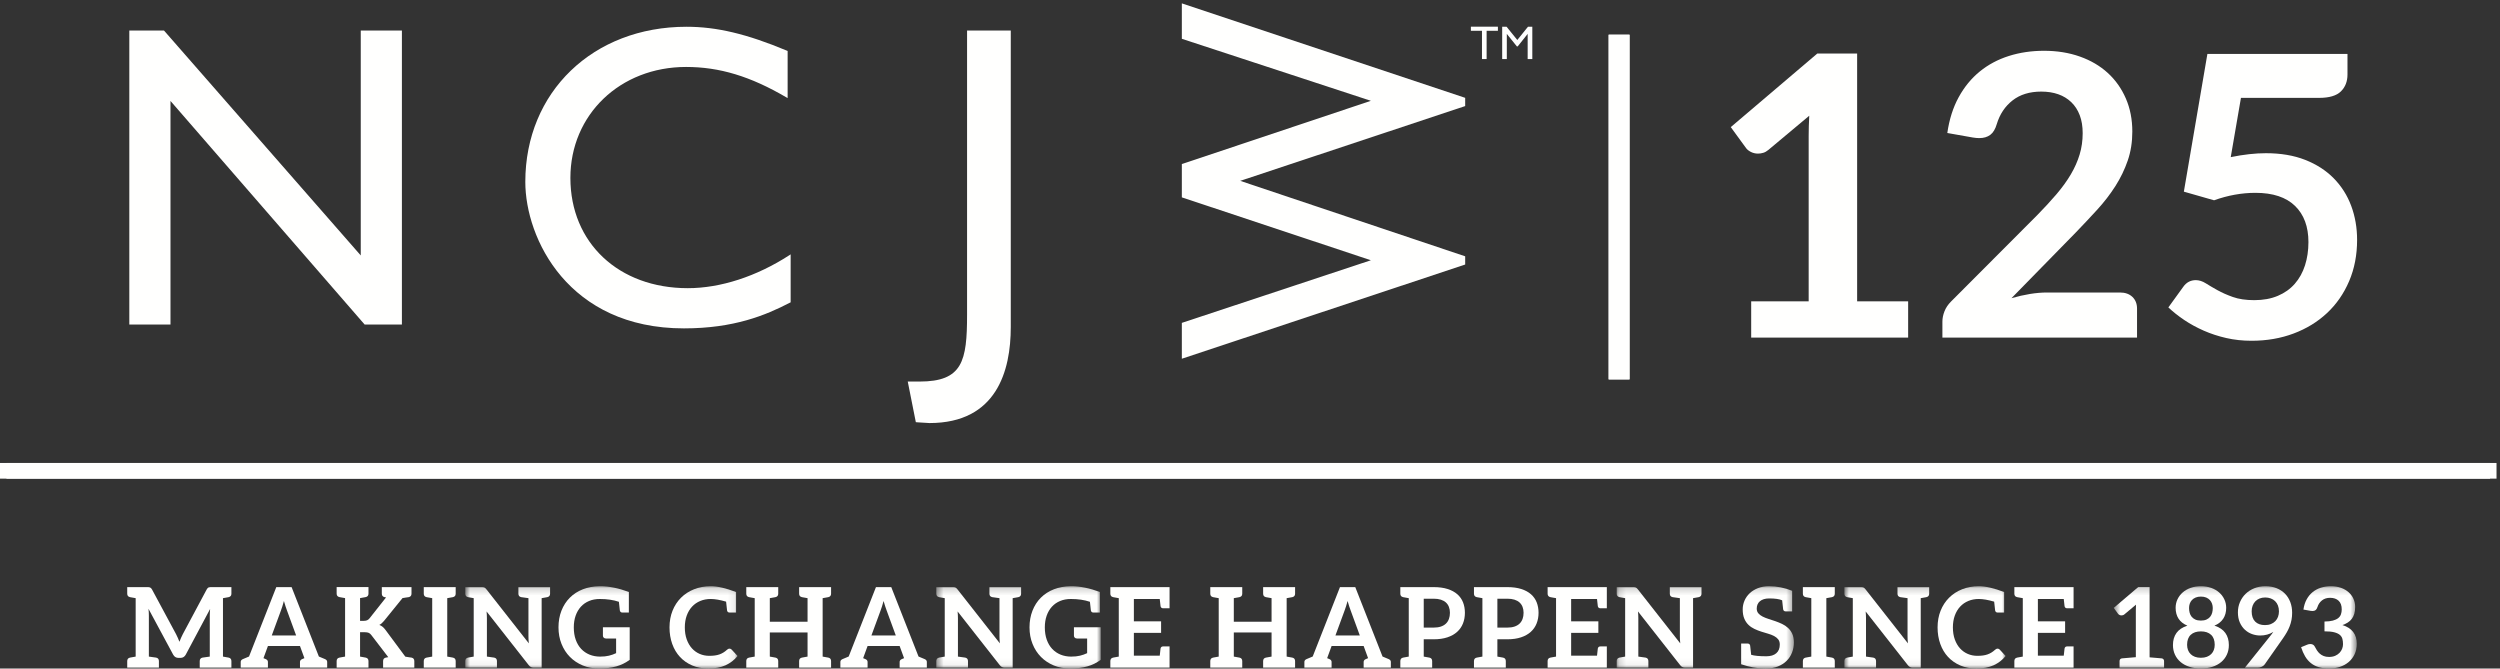
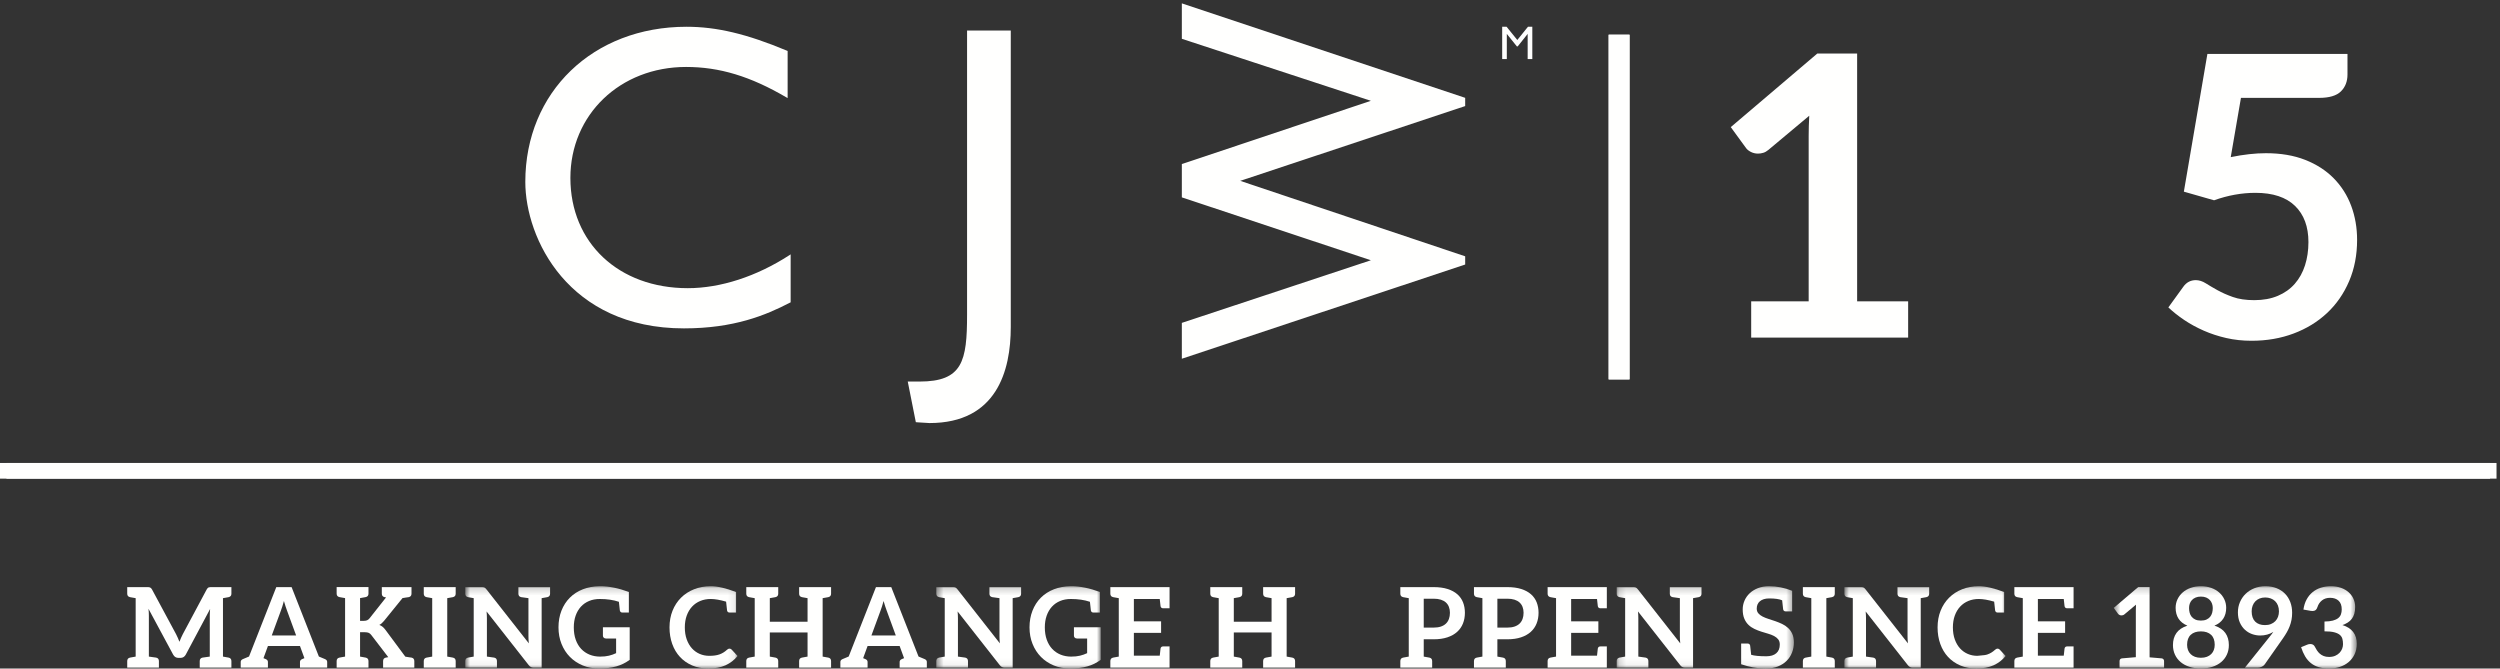
<svg xmlns="http://www.w3.org/2000/svg" xmlns:xlink="http://www.w3.org/1999/xlink" width="359px" height="96px" viewBox="0 0 359 96" version="1.1">
  <rect x="0" y="0" width="359" height="96" fill="#333333" stroke="none" />
  <title>NCJW-125-Comp-TM-white</title>
  <desc>Created with Sketch.</desc>
  <defs>
    <polygon id="path-1" points="0.814 0.183 39.912 0.183 39.912 11.94 0.814 11.94" />
    <polygon id="path-3" points="0.454 0.183 24.064 0.183 24.064 11.94 0.454 11.94" />
    <polygon id="path-5" points="0.158 0.183 25.6 0.183 25.6 11.94 0.158 11.94" />
    <polygon id="path-7" points="0.852 0.183 24.007 0.183 24.007 11.94 0.852 11.94" />
    <polygon id="path-9" points="0.532 0.183 35.432 0.183 35.432 11.94 0.532 11.94" />
  </defs>
  <g id="NCJW-125-Comp-TM-white" stroke="none" stroke-width="1" fill="none" fill-rule="evenodd">
    <path d="M251.47,43.271 L259.725,43.271 L259.725,19.521 C259.725,18.601 259.753,17.633 259.809,16.619 L253.948,21.521 C253.704,21.728 253.456,21.869 253.202,21.944 C252.948,22.019 252.699,22.057 252.455,22.057 C252.079,22.057 251.737,21.977 251.427,21.817 C251.117,21.658 250.887,21.475 250.737,21.268 L248.539,18.253 L260.964,7.688 L266.684,7.688 L266.684,43.271 L274.009,43.271 L274.009,48.483 L251.47,48.483 L251.47,43.271" id="Fill-1" fill="#FFFFFE" />
-     <path d="M293.523,7.293 C295.401,7.293 297.12,7.571 298.679,8.125 C300.237,8.679 301.571,9.463 302.68,10.477 C303.787,11.491 304.651,12.712 305.271,14.14 C305.892,15.567 306.201,17.154 306.201,18.901 C306.201,20.404 305.98,21.793 305.539,23.071 C305.098,24.348 304.506,25.569 303.765,26.733 C303.022,27.898 302.153,29.025 301.158,30.114 C300.162,31.204 299.12,32.311 298.031,33.438 L288.847,42.82 C289.748,42.558 290.631,42.355 291.494,42.215 C292.358,42.074 293.185,42.003 293.974,42.003 L304.427,42.003 C305.178,42.003 305.773,42.215 306.216,42.637 C306.656,43.06 306.878,43.619 306.878,44.313 L306.878,48.483 L278.929,48.483 L278.929,46.173 C278.929,45.704 279.027,45.215 279.225,44.708 C279.422,44.201 279.736,43.732 280.169,43.299 L292.537,30.903 C293.569,29.851 294.495,28.846 295.313,27.888 C296.129,26.931 296.814,25.982 297.369,25.043 C297.923,24.104 298.345,23.151 298.637,22.183 C298.928,21.216 299.073,20.197 299.073,19.126 C299.073,18.15 298.933,17.29 298.65,16.548 C298.369,15.807 297.965,15.182 297.439,14.675 C296.913,14.168 296.288,13.788 295.565,13.534 C294.843,13.28 294.03,13.153 293.129,13.153 C291.457,13.153 290.081,13.576 289.001,14.421 C287.921,15.267 287.165,16.403 286.733,17.831 C286.526,18.544 286.217,19.056 285.804,19.366 C285.39,19.676 284.864,19.831 284.226,19.831 C283.944,19.831 283.634,19.803 283.296,19.746 L279.634,19.098 C279.915,17.145 280.46,15.431 281.268,13.956 C282.075,12.482 283.085,11.252 284.296,10.266 C285.508,9.28 286.897,8.538 288.466,8.04 C290.034,7.542 291.72,7.293 293.523,7.293" id="Fill-2" fill="#FFFFFE" />
    <path d="M337.099,10.703 C337.099,11.698 336.783,12.505 336.154,13.125 C335.524,13.745 334.479,14.055 333.013,14.055 L321.8,14.055 L320.335,22.563 C322.176,22.188 323.856,22 325.378,22 C327.52,22 329.402,22.32 331.026,22.958 C332.651,23.597 334.018,24.479 335.126,25.606 C336.234,26.733 337.07,28.053 337.634,29.565 C338.197,31.077 338.479,32.706 338.479,34.453 C338.479,36.613 338.099,38.585 337.338,40.369 C336.577,42.154 335.521,43.68 334.168,44.948 C332.815,46.215 331.214,47.197 329.364,47.892 C327.515,48.586 325.5,48.934 323.321,48.934 C322.044,48.934 320.832,48.803 319.687,48.54 C318.541,48.277 317.466,47.925 316.461,47.483 C315.456,47.042 314.526,46.535 313.672,45.962 C312.816,45.389 312.052,44.783 311.376,44.144 L313.517,41.186 C313.968,40.548 314.568,40.228 315.32,40.228 C315.789,40.228 316.264,40.379 316.743,40.679 C317.222,40.98 317.78,41.309 318.419,41.665 C319.058,42.022 319.8,42.351 320.645,42.651 C321.49,42.952 322.514,43.102 323.716,43.102 C324.993,43.102 326.12,42.895 327.097,42.482 C328.073,42.069 328.886,41.492 329.533,40.749 C330.182,40.008 330.67,39.125 330.999,38.102 C331.327,37.078 331.491,35.965 331.491,34.763 C331.491,32.547 330.848,30.814 329.562,29.565 C328.275,28.316 326.383,27.691 323.885,27.691 C321.912,27.691 319.931,28.048 317.94,28.762 L313.602,27.522 L316.982,7.744 L337.099,7.744 L337.099,10.703" id="Fill-3" fill="#FFFFFE" />
    <polygon id="Fill-4" fill="#FFFFFE" points="0 68.733 358.5 68.733 358.5 66.483 0 66.483" />
    <polygon id="Fill-5" fill="#FFFFFE" points="0.929 68.733 357.569 68.733 357.569 66.483 0.929 66.483" />
    <polygon id="Fill-6" fill="#FFFFFE" points="231 54.483 234 54.483 234 4.983 231 4.983" />
    <polygon id="Fill-7" fill="#FFFFFE" points="231 54.483 234 54.483 234 4.983 231 4.983" />
    <path d="M32.73,85.769 C32.686,85.776 32.606,85.791 32.491,85.812 C32.376,85.832 32.218,85.86 32.019,85.896 L32.019,94.287 C32.218,94.322 32.376,94.351 32.491,94.371 C32.606,94.392 32.686,94.406 32.73,94.414 C32.773,94.422 32.806,94.428 32.83,94.432 C33.097,94.489 33.23,94.656 33.23,94.933 L33.23,95.872 L28.681,95.872 L28.681,94.933 C28.681,94.656 28.814,94.489 29.081,94.432 C29.113,94.427 29.461,94.378 30.124,94.287 L30.124,88.404 C30.124,88.266 30.128,88.114 30.136,87.948 C30.144,87.783 30.156,87.615 30.172,87.445 L26.678,94.001 C26.598,94.15 26.494,94.267 26.366,94.349 C26.238,94.432 26.089,94.473 25.918,94.473 L25.622,94.473 C25.452,94.473 25.302,94.432 25.174,94.349 C25.046,94.267 24.943,94.15 24.863,94.001 L21.321,87.421 C21.342,87.597 21.357,87.769 21.365,87.936 C21.373,88.104 21.377,88.261 21.377,88.404 L21.377,94.287 C22.041,94.378 22.388,94.427 22.418,94.432 C22.685,94.489 22.819,94.655 22.819,94.932 L22.819,95.872 L18.27,95.872 L18.27,94.932 C18.27,94.656 18.404,94.489 18.67,94.432 C18.694,94.428 18.727,94.422 18.771,94.414 C18.814,94.405 18.894,94.392 19.009,94.371 C19.124,94.351 19.282,94.322 19.482,94.287 L19.482,85.896 C19.282,85.86 19.124,85.833 19.009,85.812 C18.894,85.791 18.814,85.777 18.771,85.769 C18.727,85.761 18.694,85.755 18.67,85.751 C18.404,85.693 18.27,85.527 18.27,85.251 L18.27,84.31 L21.105,84.31 C21.198,84.31 21.281,84.313 21.353,84.318 C21.422,84.324 21.485,84.338 21.54,84.358 C21.597,84.38 21.649,84.415 21.697,84.463 C21.745,84.511 21.79,84.574 21.833,84.654 L25.287,91.075 C25.377,91.246 25.461,91.424 25.539,91.606 C25.615,91.789 25.691,91.974 25.766,92.162 C25.84,91.973 25.917,91.783 25.998,91.595 C26.079,91.407 26.164,91.229 26.254,91.059 L29.676,84.654 C29.719,84.574 29.763,84.511 29.808,84.463 C29.853,84.415 29.903,84.38 29.96,84.358 C30.016,84.337 30.079,84.324 30.147,84.318 C30.218,84.312 30.301,84.31 30.395,84.31 L33.23,84.31 L33.23,85.251 C33.23,85.526 33.097,85.693 32.83,85.751 C32.806,85.755 32.773,85.761 32.73,85.769" id="Fill-8" fill="#FFFFFE" />
    <path d="M39.025,91.252 L42.524,91.252 L41.21,87.66 C41.145,87.487 41.074,87.285 40.999,87.057 C40.921,86.825 40.845,86.573 40.77,86.302 C40.695,86.575 40.622,86.828 40.551,87.06 C40.479,87.294 40.408,87.499 40.339,87.677 L39.025,91.252 Z M46.983,95.056 L46.983,95.872 L43.077,95.872 L43.077,95.056 C43.077,94.87 43.183,94.733 43.394,94.645 C43.433,94.63 43.539,94.585 43.713,94.512 L43.652,94.344 L43.078,92.77 L38.473,92.77 L37.873,94.41 L37.835,94.512 C38.011,94.586 38.118,94.631 38.155,94.645 C38.367,94.733 38.473,94.87 38.473,95.056 L38.473,95.872 L34.566,95.872 L34.566,95.056 C34.566,94.87 34.672,94.733 34.884,94.645 C34.968,94.611 35.26,94.488 35.76,94.277 L39.675,84.31 L41.874,84.31 L45.789,94.277 C46.291,94.489 46.584,94.612 46.665,94.645 C46.877,94.733 46.983,94.87 46.983,95.056 L46.983,95.056 Z" id="Fill-9" fill="#FFFFFE" />
    <path d="M59.496,94.932 L59.496,95.872 L55.013,95.872 L55.013,94.932 C55.013,94.655 55.146,94.489 55.413,94.432 C55.436,94.428 55.478,94.42 55.539,94.409 C55.6,94.398 55.672,94.385 55.756,94.37 L53.311,91.179 C53.205,91.04 53.085,90.94 52.952,90.879 C52.818,90.817 52.629,90.787 52.384,90.787 L51.705,90.787 L51.705,94.287 C51.903,94.322 52.061,94.351 52.176,94.371 C52.29,94.392 52.37,94.406 52.414,94.414 C52.457,94.422 52.49,94.428 52.514,94.432 C52.781,94.489 52.914,94.656 52.914,94.932 L52.914,95.872 L48.342,95.872 L48.342,94.932 C48.342,94.656 48.476,94.489 48.743,94.432 C48.766,94.428 48.799,94.422 48.843,94.414 C48.886,94.405 48.966,94.392 49.081,94.371 C49.196,94.351 49.354,94.322 49.554,94.287 L49.554,85.888 C49.354,85.853 49.196,85.824 49.081,85.804 C48.966,85.783 48.886,85.769 48.843,85.761 C48.799,85.753 48.766,85.747 48.743,85.742 C48.476,85.686 48.342,85.519 48.342,85.242 L48.342,84.303 L52.914,84.303 L52.914,85.242 C52.914,85.519 52.781,85.686 52.514,85.742 C52.491,85.747 52.457,85.753 52.414,85.761 C52.37,85.769 52.29,85.783 52.175,85.804 C52.061,85.824 51.904,85.853 51.705,85.888 L51.705,89.156 L52.208,89.156 C52.411,89.156 52.579,89.128 52.712,89.072 C52.845,89.016 52.96,88.927 53.056,88.804 L55.439,85.788 C55.409,85.782 55.372,85.775 55.329,85.769 C55.286,85.76 55.252,85.754 55.229,85.75 C54.962,85.693 54.829,85.526 54.829,85.25 L54.829,84.31 L57.48,84.31 L57.88,84.31 L59.091,84.31 L59.091,85.25 C59.091,85.526 58.958,85.692 58.691,85.75 C58.667,85.754 58.624,85.76 58.562,85.768 C58.5,85.775 58.404,85.789 58.275,85.809 C58.145,85.828 57.986,85.854 57.799,85.887 L55.183,89.116 C55.06,89.266 54.942,89.391 54.831,89.491 C54.718,89.593 54.599,89.676 54.471,89.739 C54.646,89.804 54.805,89.894 54.947,90.012 C55.088,90.129 55.225,90.278 55.358,90.459 L58.203,94.295 C58.39,94.327 58.549,94.353 58.679,94.373 C58.809,94.393 58.905,94.406 58.966,94.414 C59.028,94.422 59.071,94.428 59.096,94.432 C59.362,94.489 59.496,94.656 59.496,94.932" id="Fill-10" fill="#FFFFFE" />
    <path d="M64.935,85.769 C64.892,85.776 64.812,85.791 64.697,85.812 C64.581,85.832 64.424,85.86 64.224,85.896 L64.224,94.287 C64.424,94.322 64.581,94.35 64.697,94.37 C64.812,94.392 64.892,94.405 64.935,94.414 C64.978,94.422 65.012,94.428 65.035,94.432 C65.302,94.489 65.436,94.655 65.436,94.932 L65.436,95.872 L60.854,95.872 L60.854,94.932 C60.854,94.655 60.987,94.489 61.254,94.432 C61.277,94.428 61.311,94.422 61.354,94.414 C61.398,94.405 61.478,94.392 61.593,94.371 C61.708,94.35 61.866,94.322 62.065,94.287 L62.065,85.896 C61.866,85.86 61.708,85.832 61.593,85.812 C61.478,85.791 61.398,85.776 61.354,85.769 C61.311,85.761 61.277,85.754 61.254,85.751 C60.987,85.693 60.854,85.526 60.854,85.25 L60.854,84.31 L65.436,84.31 L65.436,85.25 C65.436,85.526 65.302,85.693 65.035,85.751 C65.012,85.755 64.978,85.761 64.935,85.769" id="Fill-11" fill="#FFFFFE" />
    <g id="Group-16" transform="translate(66, 84)">
      <mask id="mask-2" fill="white">
        <use xlink:href="#path-1" />
      </mask>
      <g id="Clip-13" />
      <path d="M12.991,0.31 L12.991,1.25 C12.991,1.526 12.858,1.693 12.591,1.751 C12.567,1.755 12.534,1.761 12.491,1.769 C12.447,1.776 12.368,1.791 12.252,1.812 C12.136,1.832 11.979,1.86 11.78,1.896 L11.78,11.872 L10.669,11.872 C10.498,11.872 10.356,11.846 10.245,11.792 C10.133,11.738 10.023,11.643 9.917,11.504 L3.872,3.805 C3.888,3.977 3.9,4.146 3.908,4.313 C3.916,4.48 3.92,4.634 3.92,4.771 L3.92,10.287 C4.59,10.379 4.937,10.428 4.962,10.432 C5.229,10.489 5.362,10.655 5.362,10.932 L5.362,11.872 L0.814,11.872 L0.814,10.932 C0.814,10.655 0.947,10.489 1.214,10.432 C1.237,10.428 1.271,10.422 1.314,10.414 C1.358,10.405 1.437,10.392 1.553,10.371 C1.668,10.35 1.826,10.322 2.025,10.287 L2.025,1.896 C1.826,1.86 1.668,1.832 1.553,1.812 C1.437,1.791 1.358,1.777 1.314,1.769 C1.271,1.761 1.237,1.755 1.214,1.751 C0.947,1.693 0.814,1.527 0.814,1.251 L0.814,0.31 L3.153,0.31 C3.248,0.31 3.329,0.314 3.393,0.322 C3.456,0.33 3.513,0.347 3.564,0.37 C3.615,0.394 3.664,0.429 3.712,0.475 C3.76,0.52 3.813,0.579 3.872,0.654 L9.941,8.386 C9.919,8.2 9.905,8.018 9.897,7.838 C9.889,7.659 9.885,7.493 9.885,7.339 L9.885,1.896 C9.22,1.804 8.872,1.756 8.842,1.75 C8.575,1.693 8.442,1.526 8.442,1.25 L8.442,0.31 L12.991,0.31" id="Fill-12" fill="#FFFFFE" mask="url(#mask-2)" />
      <path d="M24.424,6.075 L24.424,10.753 C24.131,10.966 23.826,11.151 23.509,11.309 C23.191,11.466 22.853,11.595 22.494,11.696 C22.134,11.797 21.749,11.873 21.338,11.924 C20.927,11.975 20.485,12 20.011,12 C19.169,12 18.393,11.853 17.685,11.56 C16.976,11.267 16.362,10.859 15.846,10.337 C15.329,9.814 14.925,9.19 14.634,8.466 C14.344,7.741 14.199,6.95 14.199,6.091 C14.199,5.223 14.34,4.426 14.622,3.7 C14.905,2.976 15.306,2.352 15.826,1.83 C16.345,1.308 16.976,0.902 17.716,0.614 C18.424,0.34 19.219,0.196 20.099,0.185 C20.131,0.184 20.165,0.183 20.201,0.183 L20.211,0.183 C21.453,0.183 22.817,0.457 24.305,1.006 L24.303,3.964 L23.383,3.964 C23.177,3.964 23.053,3.864 23.01,3.666 C22.985,3.524 22.939,3.108 22.873,2.417 C22.079,2.148 21.167,2.015 20.139,2.015 C19.568,2.014 19.053,2.109 18.592,2.302 C18.131,2.493 17.738,2.768 17.413,3.125 C17.087,3.482 16.837,3.911 16.661,4.412 C16.485,4.913 16.397,5.473 16.397,6.091 C16.397,6.758 16.49,7.351 16.677,7.87 C16.863,8.39 17.124,8.828 17.46,9.186 C17.796,9.543 18.196,9.815 18.66,10.005 C19.123,10.194 19.63,10.289 20.179,10.289 C20.664,10.289 21.086,10.245 21.446,10.157 C21.806,10.069 22.148,9.948 22.474,9.793 L22.474,7.69 L21.026,7.69 C20.888,7.69 20.779,7.651 20.699,7.574 C20.619,7.497 20.579,7.402 20.579,7.291 L20.579,6.075 L24.424,6.075" id="Fill-14" fill="#FFFFFE" mask="url(#mask-2)" />
      <path d="M38.407,3.666 C38.381,3.52 38.335,3.098 38.268,2.396 C37.395,2.142 36.659,2.014 36.059,2.014 C35.515,2.014 35.015,2.108 34.559,2.298 C34.104,2.486 33.711,2.757 33.384,3.109 C33.056,3.461 32.8,3.889 32.616,4.393 C32.432,4.896 32.34,5.463 32.34,6.092 C32.34,6.742 32.432,7.32 32.616,7.826 C32.8,8.333 33.049,8.759 33.364,9.105 C33.678,9.452 34.048,9.717 34.475,9.901 C34.901,10.085 35.36,10.177 35.85,10.177 C36.144,10.177 36.409,10.161 36.646,10.129 C36.883,10.097 37.102,10.047 37.302,9.977 C37.501,9.908 37.69,9.819 37.869,9.709 C38.047,9.601 38.225,9.466 38.401,9.306 C38.454,9.258 38.51,9.219 38.569,9.189 C38.628,9.16 38.692,9.145 38.761,9.145 C38.878,9.145 38.979,9.19 39.064,9.281 L39.912,10.201 C39.443,10.782 38.866,11.228 38.181,11.536 C37.496,11.846 36.674,12 35.714,12 C34.856,12 34.085,11.853 33.4,11.56 C32.714,11.267 32.129,10.859 31.645,10.337 C31.16,9.814 30.788,9.19 30.53,8.466 C30.271,7.741 30.142,6.95 30.142,6.092 C30.142,5.223 30.286,4.427 30.574,3.705 C30.861,2.982 31.267,2.36 31.789,1.838 C32.311,1.315 32.936,0.909 33.664,0.618 C34.392,0.328 35.195,0.183 36.074,0.183 C37.036,0.183 38.245,0.46 39.7,1.016 L39.7,3.964 L38.78,3.964 C38.574,3.964 38.45,3.864 38.407,3.666" id="Fill-15" fill="#FFFFFE" mask="url(#mask-2)" />
    </g>
    <path d="M118.842,85.769 C118.799,85.776 118.72,85.791 118.604,85.812 C118.489,85.832 118.332,85.86 118.132,85.896 L118.132,94.287 C118.332,94.322 118.489,94.35 118.604,94.371 C118.72,94.392 118.799,94.405 118.842,94.414 C118.886,94.422 118.919,94.428 118.943,94.432 C119.21,94.489 119.343,94.655 119.343,94.932 L119.343,95.872 L114.755,95.872 L114.755,94.932 C114.755,94.655 114.888,94.489 115.155,94.432 C115.178,94.428 115.211,94.422 115.255,94.414 C115.299,94.405 115.378,94.392 115.493,94.371 C115.608,94.351 115.766,94.322 115.965,94.287 L115.965,90.819 L110.544,90.819 L110.544,94.287 C110.744,94.322 110.9,94.351 111.016,94.371 C111.131,94.392 111.21,94.405 111.253,94.414 C111.297,94.422 111.331,94.428 111.354,94.432 C111.621,94.489 111.754,94.655 111.754,94.932 L111.754,95.872 L107.166,95.872 L107.166,94.932 C107.166,94.655 107.299,94.489 107.566,94.432 C107.589,94.428 107.623,94.422 107.667,94.414 C107.71,94.405 107.79,94.392 107.905,94.371 C108.02,94.351 108.178,94.322 108.377,94.287 L108.377,85.896 C108.178,85.86 108.02,85.832 107.905,85.812 C107.79,85.791 107.71,85.776 107.667,85.769 C107.623,85.761 107.589,85.755 107.566,85.751 C107.299,85.693 107.166,85.526 107.166,85.251 L107.166,84.31 L111.754,84.31 L111.754,85.251 C111.754,85.526 111.621,85.693 111.354,85.751 C111.331,85.755 111.297,85.761 111.253,85.769 C111.21,85.776 111.131,85.791 111.016,85.812 C110.9,85.832 110.743,85.86 110.544,85.896 L110.544,89.283 L115.965,89.283 L115.965,85.896 C115.766,85.86 115.608,85.832 115.493,85.812 C115.378,85.791 115.299,85.776 115.255,85.769 C115.211,85.761 115.178,85.755 115.155,85.751 C114.888,85.693 114.754,85.526 114.755,85.251 L114.755,84.31 L119.343,84.31 L119.343,85.251 C119.343,85.526 119.21,85.693 118.943,85.751 C118.919,85.755 118.886,85.761 118.842,85.769" id="Fill-17" fill="#FFFFFE" />
    <path d="M125.136,91.252 L128.636,91.252 L127.321,87.66 C127.256,87.487 127.186,87.285 127.11,87.057 C127.032,86.825 126.957,86.573 126.882,86.302 C126.807,86.575 126.733,86.828 126.662,87.06 C126.59,87.294 126.52,87.499 126.45,87.677 L125.136,91.252 Z M133.094,95.056 L133.094,95.872 L129.188,95.872 L129.188,95.056 C129.188,94.87 129.294,94.733 129.505,94.645 C129.544,94.63 129.65,94.585 129.825,94.512 L129.763,94.344 L129.189,92.77 L124.584,92.77 L123.984,94.41 L123.947,94.512 C124.123,94.586 124.229,94.631 124.267,94.645 C124.478,94.733 124.584,94.87 124.584,95.056 L124.584,95.872 L120.678,95.872 L120.678,95.056 C120.678,94.87 120.783,94.733 120.995,94.645 C121.08,94.611 121.372,94.488 121.871,94.277 L125.787,84.31 L127.985,84.31 L131.9,94.277 C132.403,94.489 132.695,94.612 132.777,94.645 C132.988,94.733 133.094,94.87 133.094,95.056 L133.094,95.056 Z" id="Fill-18" fill="#FFFFFE" />
    <g id="Group-22" transform="translate(134, 84)">
      <mask id="mask-4" fill="white">
        <use xlink:href="#path-3" />
      </mask>
      <g id="Clip-20" />
      <path d="M12.63,0.31 L12.63,1.25 C12.631,1.526 12.498,1.693 12.23,1.751 C12.207,1.755 12.174,1.761 12.13,1.769 C12.087,1.776 12.007,1.791 11.892,1.812 C11.776,1.832 11.619,1.86 11.419,1.896 L11.419,11.872 L10.308,11.872 C10.137,11.872 9.996,11.846 9.884,11.792 C9.772,11.738 9.663,11.643 9.557,11.504 L3.512,3.805 C3.528,3.977 3.54,4.146 3.548,4.313 C3.556,4.48 3.56,4.634 3.56,4.771 L3.56,10.287 C4.23,10.379 4.577,10.428 4.602,10.432 C4.869,10.489 5.002,10.655 5.002,10.932 L5.002,11.872 L0.454,11.872 L0.454,10.932 C0.454,10.655 0.587,10.489 0.854,10.432 C0.877,10.428 0.911,10.422 0.954,10.414 C0.998,10.405 1.077,10.392 1.192,10.371 C1.308,10.35 1.465,10.322 1.665,10.287 L1.665,1.896 C1.465,1.86 1.308,1.832 1.192,1.812 C1.077,1.791 0.998,1.777 0.954,1.769 C0.911,1.761 0.877,1.755 0.854,1.751 C0.587,1.693 0.454,1.527 0.454,1.251 L0.454,0.31 L2.792,0.31 C2.888,0.31 2.968,0.314 3.032,0.322 C3.096,0.33 3.153,0.347 3.204,0.37 C3.254,0.394 3.304,0.429 3.352,0.475 C3.399,0.52 3.453,0.579 3.512,0.654 L9.581,8.386 C9.559,8.2 9.544,8.018 9.537,7.838 C9.528,7.659 9.524,7.493 9.524,7.339 L9.524,1.896 C8.859,1.804 8.512,1.756 8.482,1.75 C8.215,1.693 8.082,1.526 8.082,1.25 L8.082,0.31 L12.63,0.31" id="Fill-19" fill="#FFFFFE" mask="url(#mask-4)" />
      <path d="M24.064,6.075 L24.064,10.753 C23.771,10.966 23.465,11.151 23.149,11.309 C22.831,11.466 22.493,11.595 22.133,11.696 C21.774,11.797 21.389,11.873 20.978,11.924 C20.567,11.975 20.125,12 19.651,12 C18.808,12 18.033,11.853 17.324,11.56 C16.615,11.267 16.002,10.859 15.485,10.337 C14.968,9.814 14.564,9.19 14.274,8.466 C13.983,7.741 13.838,6.95 13.838,6.091 C13.838,5.223 13.979,4.426 14.262,3.7 C14.544,2.976 14.945,2.352 15.465,1.83 C15.985,1.308 16.615,0.902 17.356,0.614 C18.064,0.34 18.858,0.196 19.739,0.185 C19.771,0.184 19.805,0.183 19.84,0.183 L19.851,0.183 C21.092,0.183 22.457,0.457 23.944,1.006 L23.943,3.964 L23.023,3.964 C22.817,3.964 22.692,3.864 22.65,3.666 C22.625,3.524 22.579,3.108 22.512,2.417 C21.718,2.148 20.807,2.015 19.779,2.015 C19.208,2.014 18.693,2.109 18.232,2.302 C17.771,2.493 17.377,2.768 17.052,3.125 C16.727,3.482 16.477,3.911 16.301,4.412 C16.125,4.913 16.037,5.473 16.037,6.091 C16.037,6.758 16.13,7.351 16.317,7.87 C16.503,8.39 16.764,8.828 17.1,9.186 C17.436,9.543 17.835,9.815 18.299,10.005 C18.763,10.194 19.27,10.289 19.819,10.289 C20.303,10.289 20.726,10.245 21.086,10.157 C21.446,10.069 21.789,9.948 22.113,9.793 L22.113,7.69 L20.667,7.69 C20.528,7.69 20.418,7.651 20.338,7.574 C20.258,7.497 20.218,7.402 20.218,7.291 L20.218,6.075 L24.064,6.075" id="Fill-21" fill="#FFFFFE" mask="url(#mask-4)" />
    </g>
    <path d="M167.949,84.31 L167.949,87.349 L167.028,87.349 C166.822,87.349 166.698,87.249 166.655,87.051 C166.633,86.926 166.594,86.583 166.54,86.021 L162.824,86.021 L162.824,89.228 L166.733,89.228 L166.733,90.883 L162.824,90.883 L162.824,94.153 L166.54,94.153 C166.595,93.591 166.633,93.247 166.655,93.123 C166.698,92.924 166.822,92.825 167.028,92.825 L167.949,92.825 L167.949,95.872 L159.445,95.872 L159.445,94.932 C159.445,94.655 159.579,94.489 159.845,94.432 C159.869,94.428 159.903,94.422 159.946,94.413 C159.989,94.405 160.069,94.392 160.184,94.37 C160.299,94.35 160.457,94.322 160.657,94.287 L160.657,85.896 C160.457,85.86 160.299,85.832 160.184,85.812 C160.069,85.791 159.989,85.776 159.946,85.769 C159.903,85.761 159.869,85.755 159.845,85.75 C159.579,85.693 159.445,85.526 159.445,85.25 L159.445,84.31 L167.949,84.31" id="Fill-23" fill="#FFFFFE" />
    <path d="M185.474,85.769 C185.431,85.776 185.351,85.791 185.235,85.812 C185.12,85.832 184.963,85.86 184.763,85.896 L184.763,94.287 C184.963,94.322 185.12,94.35 185.235,94.371 C185.352,94.392 185.431,94.405 185.474,94.414 C185.518,94.422 185.551,94.428 185.574,94.432 C185.841,94.489 185.975,94.655 185.975,94.932 L185.975,95.872 L181.386,95.872 L181.386,94.932 C181.386,94.655 181.52,94.489 181.786,94.432 C181.81,94.428 181.843,94.422 181.887,94.414 C181.931,94.405 182.01,94.392 182.125,94.371 C182.239,94.351 182.396,94.322 182.597,94.287 L182.597,90.819 L177.175,90.819 L177.175,94.287 C177.375,94.322 177.532,94.351 177.647,94.371 C177.762,94.392 177.842,94.405 177.885,94.414 C177.929,94.422 177.962,94.428 177.985,94.432 C178.252,94.489 178.386,94.655 178.386,94.932 L178.386,95.872 L173.796,95.872 L173.796,94.932 C173.796,94.655 173.93,94.489 174.197,94.432 C174.22,94.428 174.253,94.422 174.297,94.414 C174.341,94.405 174.42,94.392 174.536,94.371 C174.651,94.351 174.808,94.322 175.008,94.287 L175.008,85.896 C174.808,85.86 174.651,85.832 174.536,85.812 C174.42,85.791 174.341,85.776 174.297,85.769 C174.254,85.761 174.22,85.755 174.197,85.751 C173.93,85.693 173.796,85.526 173.796,85.251 L173.796,84.31 L178.386,84.31 L178.386,85.251 C178.386,85.526 178.252,85.693 177.985,85.751 C177.962,85.755 177.929,85.761 177.885,85.769 C177.842,85.776 177.762,85.791 177.646,85.812 C177.532,85.832 177.375,85.86 177.175,85.896 L177.175,89.283 L182.597,89.283 L182.597,85.896 C182.396,85.86 182.24,85.832 182.125,85.812 C182.01,85.791 181.93,85.776 181.887,85.769 C181.843,85.761 181.81,85.755 181.786,85.751 C181.52,85.693 181.386,85.526 181.386,85.251 L181.386,84.31 L185.975,84.31 L185.975,85.251 C185.975,85.526 185.841,85.693 185.574,85.751 C185.551,85.755 185.518,85.761 185.474,85.769" id="Fill-24" fill="#FFFFFE" />
-     <path d="M191.769,91.252 L195.268,91.252 L193.954,87.66 C193.889,87.487 193.818,87.285 193.742,87.057 C193.665,86.825 193.589,86.573 193.514,86.302 C193.438,86.575 193.365,86.828 193.294,87.06 C193.223,87.294 193.152,87.499 193.082,87.677 L191.769,91.252 Z M199.727,95.056 L199.727,95.872 L195.82,95.872 L195.82,95.056 C195.82,94.87 195.926,94.733 196.138,94.645 C196.176,94.63 196.282,94.585 196.457,94.512 L196.396,94.344 L195.821,92.77 L191.216,92.77 L190.616,94.41 L190.579,94.512 C190.755,94.586 190.861,94.631 190.898,94.645 C191.11,94.733 191.216,94.87 191.216,95.056 L191.216,95.872 L187.31,95.872 L187.31,95.056 C187.31,94.87 187.416,94.733 187.627,94.645 C187.712,94.611 188.004,94.488 188.504,94.277 L192.419,84.31 L194.617,84.31 L198.532,94.277 C199.035,94.489 199.327,94.612 199.409,94.645 C199.621,94.733 199.727,94.87 199.727,95.056 L199.727,95.056 Z" id="Fill-25" fill="#FFFFFE" />
    <path d="M208.21,87.996 C208.21,87.687 208.162,87.407 208.065,87.157 C207.97,86.906 207.826,86.693 207.634,86.518 C207.442,86.342 207.199,86.207 206.906,86.113 C206.613,86.02 206.27,85.974 205.875,85.974 L204.448,85.974 L204.448,90.123 L205.875,90.123 C206.27,90.123 206.613,90.074 206.906,89.976 C207.199,89.877 207.442,89.735 207.634,89.552 C207.826,89.368 207.97,89.144 208.065,88.88 C208.162,88.616 208.21,88.321 208.21,87.996 Z M210.36,87.996 C210.36,88.556 210.268,89.069 210.08,89.535 C209.895,90.002 209.614,90.403 209.241,90.739 C208.867,91.075 208.401,91.336 207.842,91.522 C207.282,91.709 206.627,91.802 205.875,91.802 L204.448,91.802 L204.448,94.287 C204.647,94.322 204.805,94.35 204.92,94.371 C205.035,94.392 205.114,94.405 205.158,94.414 C205.201,94.422 205.234,94.428 205.258,94.432 C205.525,94.489 205.658,94.655 205.658,94.932 L205.658,95.872 L201.087,95.872 L201.087,94.932 C201.086,94.655 201.22,94.489 201.486,94.432 C201.51,94.428 201.543,94.422 201.587,94.414 C201.631,94.405 201.71,94.392 201.825,94.371 C201.94,94.35 202.098,94.322 202.298,94.287 L202.298,85.896 C202.098,85.86 201.94,85.832 201.825,85.812 C201.71,85.791 201.631,85.776 201.587,85.769 C201.543,85.761 201.51,85.755 201.486,85.751 C201.22,85.693 201.086,85.526 201.086,85.251 L201.086,84.31 L205.875,84.31 C206.647,84.31 207.316,84.401 207.882,84.582 C208.447,84.764 208.913,85.017 209.281,85.342 C209.648,85.667 209.921,86.057 210.097,86.509 C210.272,86.962 210.36,87.458 210.36,87.996 L210.36,87.996 Z" id="Fill-26" fill="#FFFFFE" />
    <path d="M218.785,87.996 C218.785,87.687 218.737,87.407 218.641,87.157 C218.545,86.906 218.401,86.693 218.209,86.518 C218.018,86.342 217.774,86.207 217.481,86.113 C217.188,86.02 216.845,85.974 216.45,85.974 L215.023,85.974 L215.023,90.123 L216.45,90.123 C216.845,90.123 217.188,90.074 217.481,89.976 C217.774,89.877 218.018,89.735 218.209,89.552 C218.401,89.368 218.545,89.144 218.641,88.88 C218.737,88.616 218.785,88.321 218.785,87.996 Z M220.936,87.996 C220.936,88.556 220.843,89.069 220.655,89.535 C220.47,90.002 220.189,90.403 219.816,90.739 C219.442,91.075 218.977,91.336 218.417,91.522 C217.857,91.709 217.202,91.802 216.45,91.802 L215.023,91.802 L215.023,94.287 C215.223,94.322 215.38,94.35 215.495,94.371 C215.61,94.392 215.689,94.405 215.733,94.414 C215.776,94.422 215.81,94.428 215.833,94.432 C216.101,94.489 216.233,94.655 216.233,94.932 L216.233,95.872 L211.662,95.872 L211.662,94.932 C211.661,94.655 211.795,94.489 212.062,94.432 C212.085,94.428 212.118,94.422 212.162,94.414 C212.206,94.405 212.285,94.392 212.4,94.371 C212.516,94.35 212.673,94.322 212.873,94.287 L212.873,85.896 C212.673,85.86 212.516,85.832 212.4,85.812 C212.285,85.791 212.206,85.776 212.162,85.769 C212.119,85.761 212.085,85.755 212.062,85.751 C211.795,85.693 211.661,85.526 211.662,85.251 L211.662,84.31 L216.45,84.31 C217.223,84.31 217.892,84.401 218.457,84.582 C219.022,84.764 219.488,85.017 219.856,85.342 C220.224,85.667 220.496,86.057 220.672,86.509 C220.848,86.962 220.936,87.458 220.936,87.996 L220.936,87.996 Z" id="Fill-27" fill="#FFFFFE" />
    <path d="M230.741,84.31 L230.741,87.349 L229.82,87.349 C229.614,87.349 229.49,87.249 229.447,87.051 C229.426,86.926 229.387,86.583 229.332,86.021 L225.616,86.021 L225.616,89.228 L229.525,89.228 L229.525,90.883 L225.616,90.883 L225.616,94.153 L229.332,94.153 C229.387,93.591 229.426,93.247 229.447,93.123 C229.49,92.924 229.614,92.825 229.82,92.825 L230.741,92.825 L230.741,95.872 L222.238,95.872 L222.238,94.932 C222.237,94.655 222.371,94.489 222.638,94.432 C222.661,94.428 222.695,94.422 222.738,94.413 C222.781,94.405 222.861,94.392 222.977,94.37 C223.092,94.35 223.249,94.322 223.449,94.287 L223.449,85.896 C223.249,85.86 223.092,85.832 222.977,85.812 C222.861,85.791 222.781,85.776 222.738,85.769 C222.695,85.761 222.661,85.755 222.638,85.75 C222.371,85.693 222.237,85.526 222.238,85.25 L222.238,84.31 L230.741,84.31" id="Fill-28" fill="#FFFFFE" />
    <g id="Group-32" transform="translate(232, 84)">
      <mask id="mask-6" fill="white">
        <use xlink:href="#path-5" />
      </mask>
      <g id="Clip-30" />
      <path d="M12.335,0.31 L12.335,1.25 C12.335,1.526 12.201,1.693 11.935,1.751 C11.911,1.755 11.878,1.761 11.834,1.769 C11.791,1.776 11.712,1.791 11.596,1.812 C11.48,1.832 11.322,1.86 11.123,1.896 L11.123,11.872 L10.012,11.872 C9.842,11.872 9.7,11.846 9.589,11.792 C9.477,11.738 9.367,11.643 9.261,11.504 L3.216,3.805 C3.232,3.977 3.244,4.146 3.252,4.313 C3.26,4.48 3.264,4.634 3.264,4.771 L3.264,10.287 C3.934,10.379 4.281,10.428 4.306,10.432 C4.572,10.489 4.706,10.655 4.706,10.932 L4.706,11.872 L0.158,11.872 L0.158,10.932 C0.157,10.655 0.291,10.489 0.558,10.432 C0.581,10.428 0.614,10.422 0.658,10.414 C0.702,10.405 0.781,10.392 0.896,10.371 C1.012,10.35 1.169,10.322 1.369,10.287 L1.369,1.896 C1.169,1.86 1.012,1.832 0.896,1.812 C0.781,1.791 0.702,1.777 0.658,1.769 C0.615,1.761 0.581,1.755 0.558,1.751 C0.291,1.693 0.157,1.527 0.158,1.251 L0.158,0.31 L2.496,0.31 C2.593,0.31 2.672,0.314 2.736,0.322 C2.8,0.33 2.857,0.347 2.908,0.37 C2.959,0.394 3.008,0.429 3.056,0.475 C3.104,0.52 3.157,0.579 3.216,0.654 L9.284,8.386 C9.264,8.2 9.249,8.018 9.24,7.838 C9.232,7.659 9.229,7.493 9.229,7.339 L9.229,1.896 C8.563,1.804 8.216,1.756 8.186,1.75 C7.919,1.693 7.786,1.526 7.786,1.25 L7.786,0.31 L12.335,0.31" id="Fill-29" fill="#FFFFFE" mask="url(#mask-6)" />
      <path d="M25.6,8.25 C25.6,8.772 25.511,9.262 25.332,9.717 C25.153,10.173 24.893,10.57 24.548,10.908 C24.205,11.247 23.785,11.514 23.289,11.708 C22.793,11.902 22.226,12 21.586,12 C21.519,12 21.439,11.998 21.348,11.994 C20.32,11.994 19.214,11.791 18.029,11.385 L18.029,8.411 L18.949,8.411 C19.155,8.411 19.279,8.511 19.322,8.709 C19.348,8.854 19.396,9.295 19.467,10.029 C19.927,10.171 20.654,10.241 21.65,10.241 C22.263,10.241 22.737,10.096 23.073,9.806 C23.409,9.515 23.577,9.098 23.577,8.554 C23.577,8.25 23.501,8.003 23.35,7.81 C23.197,7.619 22.996,7.458 22.745,7.327 C22.495,7.196 22.21,7.086 21.89,6.995 C21.566,6.903 21.241,6.805 20.914,6.699 C20.584,6.593 20.259,6.465 19.939,6.315 C19.619,6.166 19.334,5.972 19.084,5.731 C18.833,5.492 18.632,5.192 18.48,4.832 C18.328,4.473 18.252,4.028 18.252,3.501 C18.252,3.08 18.336,2.67 18.504,2.269 C18.672,1.87 18.917,1.516 19.239,1.206 C19.563,0.897 19.958,0.649 20.427,0.463 C20.896,0.276 21.432,0.183 22.034,0.183 C23.17,0.183 24.275,0.401 25.352,0.839 L25.352,3.797 L24.431,3.797 C24.226,3.797 24.101,3.697 24.059,3.498 C24.033,3.353 23.985,2.922 23.916,2.204 C23.513,2.024 22.894,1.935 22.058,1.935 C21.76,1.935 21.499,1.971 21.278,2.042 C21.057,2.114 20.87,2.214 20.719,2.342 C20.566,2.47 20.453,2.623 20.379,2.802 C20.305,2.98 20.267,3.176 20.267,3.39 C20.267,3.661 20.343,3.888 20.495,4.069 C20.646,4.25 20.848,4.404 21.099,4.532 C21.35,4.661 21.635,4.775 21.954,4.877 C22.273,4.977 22.601,5.086 22.934,5.2 C23.268,5.315 23.595,5.449 23.913,5.6 C24.232,5.752 24.518,5.943 24.769,6.176 C25.019,6.408 25.22,6.691 25.372,7.027 C25.523,7.362 25.6,7.771 25.6,8.25" id="Fill-31" fill="#FFFFFE" mask="url(#mask-6)" />
    </g>
    <path d="M262.974,85.769 C262.931,85.776 262.851,85.791 262.735,85.812 C262.62,85.832 262.463,85.86 262.263,85.896 L262.263,94.287 C262.463,94.322 262.62,94.35 262.735,94.37 C262.852,94.392 262.931,94.405 262.974,94.414 C263.018,94.422 263.051,94.428 263.074,94.432 C263.341,94.489 263.475,94.655 263.475,94.932 L263.475,95.872 L258.894,95.872 L258.894,94.932 C258.893,94.655 259.026,94.489 259.293,94.432 C259.316,94.428 259.35,94.422 259.394,94.414 C259.438,94.405 259.517,94.392 259.632,94.371 C259.747,94.35 259.904,94.322 260.104,94.287 L260.104,85.896 C259.904,85.86 259.747,85.832 259.632,85.812 C259.517,85.791 259.438,85.776 259.394,85.769 C259.351,85.761 259.316,85.754 259.293,85.751 C259.026,85.693 258.893,85.526 258.893,85.25 L258.893,84.31 L263.475,84.31 L263.475,85.25 C263.475,85.526 263.341,85.693 263.074,85.751 C263.051,85.755 263.018,85.761 262.974,85.769" id="Fill-33" fill="#FFFFFE" />
    <g id="Group-37" transform="translate(264, 84)">
      <mask id="mask-8" fill="white">
        <use xlink:href="#path-7" />
      </mask>
      <g id="Clip-35" />
      <path d="M13.029,0.31 L13.029,1.25 C13.029,1.526 12.896,1.693 12.629,1.751 C12.605,1.755 12.572,1.761 12.528,1.769 C12.485,1.776 12.406,1.791 12.29,1.812 C12.175,1.832 12.017,1.86 11.817,1.896 L11.817,11.872 L10.706,11.872 C10.536,11.872 10.395,11.846 10.283,11.792 C10.171,11.738 10.062,11.643 9.955,11.504 L3.91,3.805 C3.927,3.977 3.938,4.146 3.946,4.313 C3.954,4.48 3.958,4.634 3.958,4.771 L3.958,10.287 C4.628,10.379 4.976,10.428 5,10.432 C5.267,10.489 5.4,10.655 5.4,10.932 L5.4,11.872 L0.852,11.872 L0.852,10.932 C0.852,10.655 0.985,10.489 1.252,10.432 C1.275,10.428 1.309,10.422 1.353,10.414 C1.396,10.405 1.476,10.392 1.591,10.371 C1.706,10.35 1.863,10.322 2.063,10.287 L2.063,1.896 C1.863,1.86 1.706,1.832 1.591,1.812 C1.476,1.791 1.396,1.777 1.353,1.769 C1.309,1.761 1.275,1.755 1.252,1.751 C0.985,1.693 0.852,1.527 0.852,1.251 L0.852,0.31 L3.19,0.31 C3.287,0.31 3.366,0.314 3.431,0.322 C3.494,0.33 3.552,0.347 3.603,0.37 C3.653,0.394 3.702,0.429 3.75,0.475 C3.798,0.52 3.852,0.579 3.91,0.654 L9.979,8.386 C9.958,8.2 9.943,8.018 9.935,7.838 C9.927,7.659 9.923,7.493 9.923,7.339 L9.923,1.896 C9.258,1.804 8.91,1.756 8.88,1.75 C8.613,1.693 8.48,1.526 8.48,1.25 L8.48,0.31 L13.029,0.31" id="Fill-34" fill="#FFFFFE" mask="url(#mask-8)" />
-       <path d="M22.501,3.666 C22.477,3.52 22.43,3.098 22.362,2.396 C21.49,2.142 20.754,2.014 20.153,2.014 C19.609,2.014 19.11,2.108 18.654,2.298 C18.198,2.486 17.807,2.757 17.479,3.109 C17.15,3.461 16.895,3.889 16.711,4.393 C16.527,4.896 16.435,5.463 16.435,6.092 C16.435,6.742 16.527,7.32 16.711,7.826 C16.895,8.333 17.144,8.759 17.459,9.105 C17.772,9.452 18.144,9.717 18.569,9.901 C18.996,10.085 19.454,10.177 19.945,10.177 C20.238,10.177 20.503,10.161 20.74,10.129 C20.979,10.097 21.197,10.047 21.396,9.977 C21.596,9.908 21.785,9.819 21.964,9.709 C22.143,9.601 22.319,9.466 22.495,9.306 C22.549,9.258 22.605,9.219 22.663,9.189 C22.723,9.16 22.786,9.145 22.855,9.145 C22.973,9.145 23.074,9.19 23.159,9.281 L24.007,10.201 C23.538,10.782 22.961,11.228 22.275,11.536 C21.591,11.846 20.769,12 19.81,12 C18.951,12 18.18,11.853 17.494,11.56 C16.81,11.267 16.225,10.859 15.739,10.337 C15.255,9.814 14.883,9.19 14.624,8.466 C14.366,7.741 14.236,6.95 14.236,6.092 C14.236,5.223 14.381,4.427 14.668,3.705 C14.956,2.982 15.361,2.36 15.884,1.838 C16.406,1.315 17.031,0.909 17.759,0.618 C18.486,0.328 19.29,0.183 20.169,0.183 C21.131,0.183 22.34,0.46 23.795,1.016 L23.795,3.964 L22.874,3.964 C22.669,3.964 22.544,3.864 22.501,3.666" id="Fill-36" fill="#FFFFFE" mask="url(#mask-8)" />
+       <path d="M22.501,3.666 C22.477,3.52 22.43,3.098 22.362,2.396 C21.49,2.142 20.754,2.014 20.153,2.014 C19.609,2.014 19.11,2.108 18.654,2.298 C18.198,2.486 17.807,2.757 17.479,3.109 C17.15,3.461 16.895,3.889 16.711,4.393 C16.527,4.896 16.435,5.463 16.435,6.092 C16.435,6.742 16.527,7.32 16.711,7.826 C16.895,8.333 17.144,8.759 17.459,9.105 C17.772,9.452 18.144,9.717 18.569,9.901 C18.996,10.085 19.454,10.177 19.945,10.177 C20.979,10.097 21.197,10.047 21.396,9.977 C21.596,9.908 21.785,9.819 21.964,9.709 C22.143,9.601 22.319,9.466 22.495,9.306 C22.549,9.258 22.605,9.219 22.663,9.189 C22.723,9.16 22.786,9.145 22.855,9.145 C22.973,9.145 23.074,9.19 23.159,9.281 L24.007,10.201 C23.538,10.782 22.961,11.228 22.275,11.536 C21.591,11.846 20.769,12 19.81,12 C18.951,12 18.18,11.853 17.494,11.56 C16.81,11.267 16.225,10.859 15.739,10.337 C15.255,9.814 14.883,9.19 14.624,8.466 C14.366,7.741 14.236,6.95 14.236,6.092 C14.236,5.223 14.381,4.427 14.668,3.705 C14.956,2.982 15.361,2.36 15.884,1.838 C16.406,1.315 17.031,0.909 17.759,0.618 C18.486,0.328 19.29,0.183 20.169,0.183 C21.131,0.183 22.34,0.46 23.795,1.016 L23.795,3.964 L22.874,3.964 C22.669,3.964 22.544,3.864 22.501,3.666" id="Fill-36" fill="#FFFFFE" mask="url(#mask-8)" />
    </g>
    <path d="M297.765,84.31 L297.765,87.349 L296.844,87.349 C296.638,87.349 296.514,87.249 296.471,87.051 C296.449,86.926 296.41,86.583 296.355,86.021 L292.64,86.021 L292.64,89.228 L296.549,89.228 L296.549,90.883 L292.64,90.883 L292.64,94.153 L296.355,94.153 C296.41,93.591 296.449,93.247 296.471,93.123 C296.514,92.924 296.638,92.825 296.844,92.825 L297.765,92.825 L297.765,95.872 L289.262,95.872 L289.262,94.932 C289.261,94.655 289.395,94.489 289.661,94.432 C289.685,94.428 289.719,94.422 289.762,94.413 C289.805,94.405 289.885,94.392 290,94.37 C290.115,94.35 290.272,94.322 290.473,94.287 L290.473,85.896 C290.272,85.86 290.115,85.832 290,85.812 C289.885,85.791 289.805,85.776 289.762,85.769 C289.719,85.761 289.685,85.755 289.661,85.75 C289.395,85.693 289.261,85.526 289.262,85.25 L289.262,84.31 L297.765,84.31" id="Fill-38" fill="#FFFFFE" />
    <g id="Group-44" transform="translate(303, 84)">
      <mask id="mask-10" fill="white">
        <use xlink:href="#path-9" />
      </mask>
      <g id="Clip-40" />
      <path d="M7.76,10.948 L7.76,11.872 L1.363,11.872 L1.363,10.948 C1.363,10.725 1.472,10.59 1.687,10.544 C1.794,10.525 2.467,10.468 3.706,10.371 L3.706,3.652 C3.706,3.392 3.714,3.117 3.729,2.829 L2.067,4.22 C1.998,4.279 1.927,4.319 1.855,4.34 C1.783,4.361 1.713,4.372 1.644,4.372 C1.536,4.372 1.439,4.35 1.352,4.304 C1.264,4.259 1.198,4.207 1.155,4.148 L0.532,3.293 L4.058,0.294 L5.681,0.294 L5.681,10.393 C6.752,10.476 7.337,10.526 7.437,10.544 C7.652,10.59 7.76,10.725 7.76,10.948" id="Fill-39" fill="#FFFFFE" mask="url(#mask-10)" />
      <path d="M13.857,4.964 C14.076,4.862 14.252,4.727 14.386,4.56 C14.519,4.393 14.613,4.2 14.67,3.984 C14.726,3.769 14.753,3.546 14.753,3.316 C14.753,3.099 14.719,2.891 14.649,2.693 C14.58,2.496 14.477,2.321 14.338,2.169 C14.199,2.018 14.023,1.896 13.81,1.806 C13.597,1.715 13.344,1.67 13.051,1.67 C12.757,1.67 12.504,1.715 12.291,1.806 C12.077,1.896 11.9,2.018 11.759,2.169 C11.618,2.321 11.514,2.496 11.447,2.693 C11.381,2.891 11.348,3.099 11.348,3.316 C11.348,3.546 11.375,3.769 11.432,3.984 C11.487,4.2 11.582,4.393 11.715,4.56 C11.849,4.727 12.024,4.862 12.243,4.964 C12.461,5.065 12.73,5.116 13.051,5.116 C13.37,5.116 13.64,5.065 13.857,4.964 Z M13.906,10.317 C14.151,10.224 14.357,10.095 14.525,9.929 C14.693,9.764 14.82,9.566 14.905,9.338 C14.99,9.108 15.033,8.86 15.033,8.594 C15.033,7.96 14.857,7.479 14.506,7.154 C14.153,6.829 13.669,6.667 13.051,6.667 C12.432,6.667 11.947,6.829 11.595,7.154 C11.243,7.479 11.067,7.96 11.067,8.594 C11.067,8.86 11.11,9.108 11.195,9.338 C11.28,9.566 11.407,9.764 11.575,9.929 C11.743,10.095 11.949,10.224 12.194,10.317 C12.44,10.41 12.726,10.457 13.051,10.457 C13.375,10.457 13.661,10.41 13.906,10.317 Z M11.415,11.76 C10.922,11.601 10.5,11.374 10.147,11.08 C9.796,10.787 9.522,10.433 9.328,10.018 C9.134,9.602 9.036,9.138 9.036,8.626 C9.036,7.943 9.204,7.366 9.54,6.895 C9.876,6.423 10.398,6.072 11.107,5.844 C10.542,5.608 10.12,5.275 9.84,4.844 C9.561,4.412 9.42,3.893 9.42,3.285 C9.42,2.848 9.51,2.439 9.688,2.061 C9.867,1.683 10.116,1.353 10.436,1.074 C10.756,0.794 11.138,0.575 11.583,0.418 C12.028,0.261 12.518,0.183 13.051,0.183 C13.583,0.183 14.072,0.262 14.518,0.418 C14.963,0.575 15.345,0.794 15.665,1.074 C15.984,1.353 16.234,1.683 16.412,2.061 C16.591,2.439 16.681,2.848 16.681,3.285 C16.681,3.893 16.539,4.412 16.257,4.844 C15.974,5.275 15.553,5.608 14.993,5.844 C15.702,6.072 16.225,6.423 16.561,6.895 C16.896,7.366 17.064,7.943 17.064,8.626 C17.064,9.138 16.967,9.602 16.772,10.017 C16.578,10.433 16.305,10.787 15.953,11.08 C15.601,11.374 15.179,11.601 14.686,11.76 C14.192,11.92 13.647,12 13.05,12 C12.453,12 11.908,11.92 11.415,11.76 L11.415,11.76 Z" id="Fill-41" fill="#FFFFFE" mask="url(#mask-10)" />
      <path d="M24.113,2.953 C24.017,2.705 23.881,2.496 23.705,2.325 C23.529,2.154 23.32,2.024 23.077,1.934 C22.835,1.843 22.569,1.798 22.282,1.798 C21.983,1.798 21.714,1.847 21.475,1.945 C21.234,2.044 21.03,2.182 20.862,2.357 C20.694,2.533 20.565,2.742 20.475,2.985 C20.384,3.227 20.339,3.493 20.339,3.78 C20.339,4.426 20.506,4.917 20.839,5.256 C21.172,5.594 21.645,5.764 22.258,5.764 C22.578,5.764 22.861,5.713 23.109,5.611 C23.357,5.51 23.566,5.372 23.737,5.195 C23.907,5.02 24.037,4.812 24.125,4.572 C24.213,4.332 24.257,4.073 24.257,3.797 C24.257,3.482 24.209,3.201 24.113,2.953 Z M20.387,7.051 C20.003,6.912 19.66,6.703 19.359,6.423 C19.059,6.144 18.817,5.797 18.636,5.384 C18.455,4.971 18.364,4.487 18.364,3.933 C18.364,3.415 18.46,2.931 18.652,2.477 C18.844,2.024 19.113,1.627 19.459,1.286 C19.806,0.944 20.222,0.676 20.707,0.479 C21.191,0.281 21.728,0.183 22.313,0.183 C22.905,0.183 23.438,0.275 23.909,0.462 C24.381,0.648 24.783,0.91 25.116,1.246 C25.449,1.582 25.705,1.984 25.884,2.453 C26.063,2.922 26.151,3.436 26.151,3.996 C26.151,4.353 26.121,4.692 26.06,5.012 C25.998,5.332 25.91,5.64 25.796,5.935 C25.682,6.231 25.544,6.519 25.384,6.799 C25.225,7.079 25.046,7.36 24.849,7.643 L22.202,11.416 C22.111,11.544 21.977,11.652 21.798,11.74 C21.619,11.828 21.416,11.872 21.187,11.872 L19.371,11.872 L22.962,7.387 C23.052,7.274 23.138,7.165 23.218,7.059 C23.297,6.952 23.375,6.846 23.449,6.739 C23.183,6.909 22.89,7.039 22.569,7.127 C22.25,7.215 21.914,7.259 21.563,7.259 C21.162,7.259 20.771,7.189 20.387,7.051 L20.387,7.051 Z" id="Fill-42" fill="#FFFFFE" mask="url(#mask-10)" />
      <path d="M33.157,0.41 C33.586,0.562 33.953,0.772 34.257,1.042 C34.561,1.311 34.794,1.627 34.956,1.989 C35.119,2.352 35.2,2.744 35.2,3.165 C35.2,3.532 35.159,3.856 35.076,4.137 C34.993,4.416 34.874,4.66 34.717,4.868 C34.56,5.076 34.367,5.252 34.141,5.395 C33.914,5.54 33.657,5.659 33.369,5.756 C34.063,5.974 34.579,6.308 34.92,6.755 C35.262,7.203 35.432,7.765 35.432,8.442 C35.432,9.018 35.325,9.526 35.112,9.969 C34.898,10.411 34.611,10.783 34.249,11.085 C33.886,11.386 33.467,11.613 32.989,11.769 C32.513,11.923 32.007,12 31.475,12 C30.894,12 30.387,11.934 29.955,11.8 C29.523,11.667 29.147,11.47 28.827,11.208 C28.508,10.947 28.236,10.627 28.012,10.249 C27.788,9.87 27.597,9.434 27.437,8.937 L28.308,8.578 C28.457,8.514 28.609,8.481 28.764,8.481 C28.902,8.481 29.026,8.512 29.136,8.57 C29.245,8.629 29.329,8.714 29.388,8.826 C29.483,9.013 29.589,9.196 29.703,9.378 C29.817,9.559 29.955,9.72 30.115,9.861 C30.274,10.003 30.463,10.117 30.679,10.205 C30.895,10.293 31.151,10.337 31.45,10.337 C31.786,10.337 32.079,10.282 32.33,10.173 C32.58,10.063 32.789,9.921 32.957,9.745 C33.125,9.569 33.25,9.373 33.333,9.157 C33.416,8.941 33.457,8.725 33.457,8.506 C33.457,8.228 33.428,7.977 33.369,7.75 C33.311,7.523 33.188,7.331 33.001,7.171 C32.814,7.011 32.547,6.886 32.197,6.795 C31.849,6.704 31.381,6.659 30.795,6.659 L30.795,5.252 C31.279,5.246 31.682,5.201 32.002,5.116 C32.321,5.03 32.576,4.912 32.766,4.76 C32.955,4.608 33.087,4.426 33.161,4.212 C33.235,3.999 33.273,3.765 33.273,3.509 C33.273,2.96 33.124,2.545 32.825,2.266 C32.527,1.985 32.119,1.846 31.602,1.846 C31.133,1.846 30.744,1.97 30.435,2.218 C30.126,2.465 29.909,2.784 29.787,3.173 C29.723,3.375 29.635,3.52 29.523,3.608 C29.411,3.696 29.265,3.74 29.083,3.74 C28.998,3.74 28.907,3.732 28.812,3.717 L27.772,3.532 C27.853,2.978 28.007,2.492 28.236,2.073 C28.465,1.655 28.752,1.306 29.096,1.026 C29.439,0.746 29.834,0.536 30.278,0.394 C30.724,0.253 31.202,0.183 31.714,0.183 C32.247,0.183 32.729,0.259 33.157,0.41" id="Fill-43" fill="#FFFFFE" mask="url(#mask-10)" />
    </g>
-     <path d="M51.804,4.382 L51.804,36.682 C51.384,36.19 23.547,4.382 23.547,4.382 L18.569,4.382 L18.569,46.604 L24.482,46.604 L24.482,14.497 C24.919,14.984 52.363,46.604 52.363,46.604 L57.713,46.604 L57.713,4.382 L51.804,4.382" id="Fill-45" fill="#FFFFFE" />
    <path d="M98.764,41.382 C88.843,41.382 81.908,34.876 81.908,25.55 C81.908,16.467 89.044,9.615 98.521,9.615 C103.322,9.615 107.754,10.954 112.917,13.979 L113.104,14.083 L113.104,7.316 L113.024,7.285 C107.244,4.87 102.926,3.843 98.58,3.843 C85.172,3.843 75.435,13.199 75.435,26.117 C75.435,34.253 81.619,47.155 98.213,47.155 C105.396,47.155 109.948,45.276 113.459,43.451 L113.537,43.417 L113.537,36.524 L113.342,36.654 C108.648,39.692 103.474,41.382 98.764,41.382" id="Fill-46" fill="#FFFFFE" />
    <path d="M138.871,4.382 L138.871,45.188 C138.871,51.861 138.23,54.791 132.043,54.791 L130.353,54.791 L131.513,60.624 L131.788,60.648 L133.468,60.751 C143.117,60.751 145.147,53.255 145.147,46.974 L145.147,4.382 L138.871,4.382" id="Fill-47" fill="#FFFFFE" />
    <path d="M210.4,14.049 L169.712,0.483 L169.712,5.573 C169.712,5.573 195.853,14.142 196.859,14.476 C195.853,14.809 169.712,23.558 169.712,23.558 L169.712,28.342 C169.712,28.342 195.86,37.035 196.859,37.373 C195.853,37.712 169.712,46.365 169.712,46.365 L169.712,51.514 L210.4,37.986 L210.4,36.806 C210.4,36.806 179.108,26.302 178.095,25.971 C179.108,25.636 210.4,15.233 210.4,15.233 L210.4,14.049" id="Fill-48" fill="#FFFFFE" />
-     <polyline id="Fill-49" fill="#FFFFFE" points="211.219 3.831 215.098 3.831 215.098 4.422 213.479 4.422 213.479 8.48 212.812 8.48 212.812 4.422 211.219 4.422 211.219 3.831" />
    <polyline id="Fill-50" fill="#FFFFFE" points="219.419 3.837 220.04 3.837 220.04 8.48 219.372 8.48 219.372 4.868 217.944 6.662 217.821 6.662 216.378 4.868 216.378 8.48 215.713 8.48 215.713 3.837 216.342 3.837 217.885 5.744 219.419 3.837" />
  </g>
</svg>